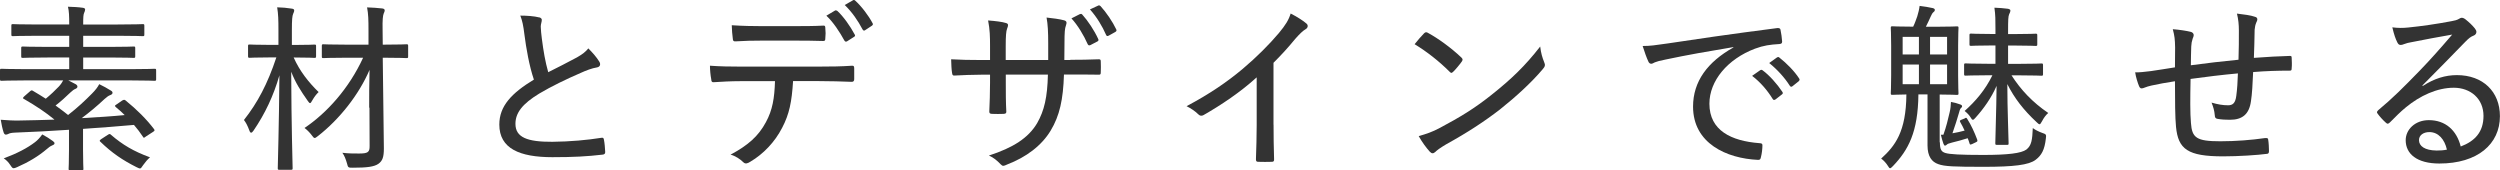
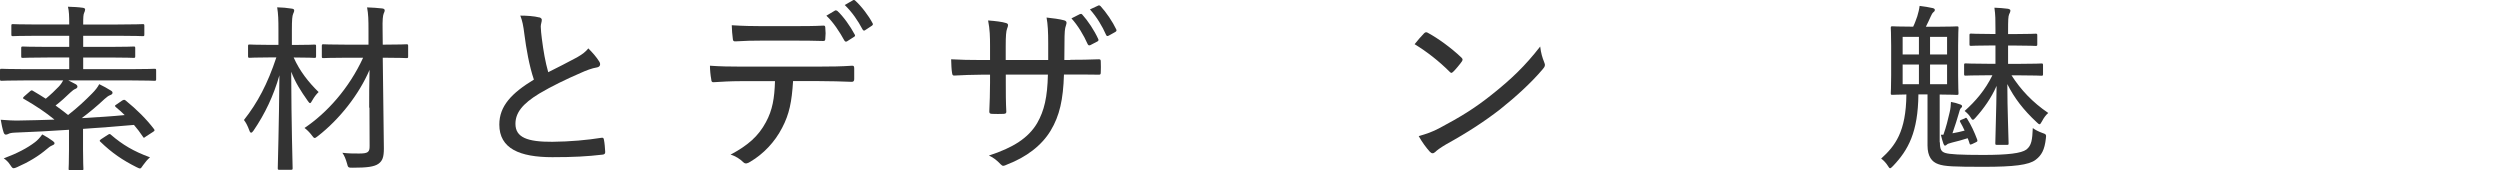
<svg xmlns="http://www.w3.org/2000/svg" id="_レイヤー_2" viewBox="0 0 334.81 22.8">
  <defs>
    <style>.cls-1{fill:#333;stroke-width:0px;}</style>
  </defs>
  <g id="_レイヤー_2-2">
    <path class="cls-1" d="M16.42,13.44c.17-.1.26-.1.41.02,1.46,1.18,2.81,2.52,3.79,3.82.12.17.12.22-.12.38l-.96.62c-.14.1-.22.17-.26.17s-.1-.05-.14-.14c-.36-.55-.77-1.08-1.2-1.58-2.06.19-4.39.36-6.82.53v2.83c0,1.66.05,2.38.05,2.5,0,.19-.02.22-.22.22h-1.54c-.19,0-.22-.02-.22-.22,0-.14.05-.84.05-2.5v-2.71c-2.42.17-4.9.29-7.2.38-.58.02-.77.1-.91.17-.12.05-.22.1-.34.1-.14,0-.24-.1-.31-.31-.17-.53-.29-1.13-.38-1.68.91.07,1.75.12,2.47.1,1.56-.02,3.17-.07,4.73-.12-1.2-.98-2.42-1.8-4.08-2.76-.1-.05-.14-.07-.14-.12,0-.07.05-.12.17-.24l.77-.67c.17-.14.22-.17.38-.07.6.36,1.18.7,1.73,1.06.7-.58,1.22-1.08,1.75-1.63.29-.31.43-.55.58-.82H3.34c-2.23,0-2.98.05-3.12.05-.19,0-.22-.02-.22-.22v-1.15c0-.22.02-.24.22-.24.14,0,.89.05,3.12.05h5.93v-1.56h-2.88c-2.35,0-3.17.05-3.31.05-.22,0-.24-.02-.24-.22v-1.08c0-.19.02-.22.24-.22.14,0,.96.05,3.31.05h2.88v-1.49h-4.22c-2.38,0-3.17.05-3.31.05-.19,0-.22-.02-.22-.24v-1.15c0-.19.02-.22.22-.22.14,0,.94.05,3.31.05h4.22c0-1.13-.02-1.78-.17-2.38.7.02,1.37.05,1.99.14.19.02.31.12.31.19,0,.19-.05.31-.12.46-.12.24-.14.62-.14,1.54v.05h4.63c2.38,0,3.19-.05,3.34-.05.19,0,.22.02.22.22v1.15c0,.22-.02.24-.22.24-.14,0-.96-.05-3.34-.05h-4.63v1.49h3.46c2.33,0,3.14-.05,3.29-.05.19,0,.22.02.22.22v1.08c0,.19-.02.22-.22.22-.14,0-.96-.05-3.29-.05h-3.46v1.56h6.43c2.21,0,2.98-.05,3.1-.05.22,0,.24.02.24.24v1.15c0,.19-.02.22-.24.22-.12,0-.89-.05-3.1-.05h-8.42l.98.5c.19.12.24.22.24.34s-.1.22-.26.29c-.19.07-.41.22-.7.5-.6.58-1.25,1.18-1.97,1.73.58.41,1.13.84,1.68,1.27,1.3-1.01,2.28-1.94,3.19-2.86.48-.48.79-.89.98-1.27.53.26,1.08.55,1.56.86.17.1.22.19.22.31,0,.14-.14.24-.34.31-.19.07-.41.22-.72.5-1.08,1.01-2.06,1.82-3.07,2.57,2.09-.12,4.06-.24,5.76-.41-.36-.36-.79-.74-1.18-1.06-.07-.07-.12-.12-.12-.17s.07-.12.24-.22l.77-.53ZM7.08,18.89c.17.14.22.19.22.31,0,.14-.17.22-.34.29-.19.07-.46.26-.7.48-1.1.94-2.45,1.75-3.98,2.42-.22.1-.36.14-.46.14-.14,0-.24-.12-.43-.41-.26-.41-.58-.72-.89-.91,1.8-.67,3.17-1.39,4.2-2.18.34-.26.65-.6.96-1.03.53.29,1.01.58,1.42.89ZM14.43,18.07c.12-.1.19-.12.24-.12.07,0,.12.02.19.1,1.56,1.34,3.02,2.21,5.23,3.02-.31.26-.62.62-.91,1.03-.22.31-.29.46-.43.46-.12,0-.24-.07-.46-.17-1.87-.94-3.29-1.9-4.85-3.41-.14-.12-.12-.17.1-.34l.89-.58Z" />
    <path class="cls-1" d="M37.29,6.02v-1.9c0-1.49-.02-2.21-.17-3.14.72.02,1.3.07,1.92.17.22.02.36.1.36.22,0,.19-.07.31-.14.48-.12.29-.17.74-.17,2.23v1.94h.36c1.9,0,2.52-.05,2.64-.05.22,0,.24.02.24.22v1.32c0,.22-.02.24-.24.24-.12,0-.74-.05-2.64-.05h-.12c.82,1.85,2.02,3.34,3.34,4.63-.31.29-.58.65-.84,1.1-.14.26-.22.38-.31.38-.07,0-.17-.1-.31-.31-.94-1.34-1.63-2.4-2.21-3.89.02,7.03.19,12.48.19,12.91,0,.19-.02.22-.24.22h-1.51c-.22,0-.24-.02-.24-.22,0-.43.17-5.83.22-12.43-.79,2.74-1.92,5.14-3.48,7.42-.12.17-.22.26-.31.26s-.17-.1-.24-.31c-.22-.6-.46-1.06-.72-1.39,1.82-2.3,3.17-4.85,4.34-8.38h-.91c-1.92,0-2.52.05-2.66.05-.19,0-.22-.02-.22-.24v-1.32c0-.19.02-.22.22-.22.14,0,.74.05,2.66.05h1.2ZM49.44,14.42c-.02-1.34.02-3.17.05-5.06-1.42,3.31-4.01,6.6-6.91,8.86-.22.17-.34.26-.43.26-.12,0-.22-.12-.41-.38-.31-.41-.65-.74-.96-.96,3-2.02,5.95-5.28,7.85-9.41h-2.26c-2.18,0-2.93.05-3.05.05-.19,0-.22-.02-.22-.22v-1.39c0-.22.02-.24.22-.24.12,0,.86.05,3.05.05h2.98v-1.87c0-1.49-.02-2.21-.19-3.12.72.02,1.34.07,2.02.14.22.02.34.12.34.24,0,.17-.07.29-.14.46-.1.29-.17.74-.14,2.23l.02,1.92h.14c2.18,0,2.9-.05,3.02-.05.22,0,.24.02.24.24v1.39c0,.19-.02.22-.24.22-.12,0-.84-.05-3.02-.05h-.14l.1,8.04c.02,1.46.05,3.05.05,4.1,0,1.15-.17,1.66-.72,2.06-.58.41-1.56.53-3.43.53-.62,0-.65,0-.79-.58-.17-.6-.36-1.06-.62-1.42.86.1,1.39.1,2.23.1,1.18,0,1.44-.17,1.42-1.03l-.02-5.11Z" />
    <path class="cls-1" d="M72.2,2.32c.24.05.36.19.36.34,0,.29-.14.55-.14.91.02.5.07,1.03.14,1.56.22,1.73.46,3.12.86,4.54,1.32-.67,2.5-1.25,3.86-1.99.74-.43,1.15-.74,1.51-1.2.6.6,1.13,1.22,1.44,1.73.24.34.19.74-.29.82-.65.1-1.46.41-2.18.74-1.9.82-3.89,1.78-5.54,2.76-2.28,1.39-3.19,2.59-3.19,4.06,0,1.82,1.61,2.42,4.94,2.4,2.38-.02,4.73-.24,6.53-.53.24-.05.34,0,.38.24.1.5.14,1.1.17,1.63.02.24-.1.36-.36.38-2.06.24-3.86.34-6.72.34-4.37,0-7.1-1.15-7.1-4.37,0-2.47,1.63-4.2,4.63-6.02-.62-1.82-1.03-4.18-1.27-6.05-.14-1.18-.29-1.87-.55-2.52.89,0,1.87.07,2.52.24Z" />
    <path class="cls-1" d="M106.21,10.87c-.17,2.76-.5,4.42-1.46,6.24-.98,1.92-2.54,3.53-4.25,4.54-.38.24-.67.36-.96.07-.41-.41-1.06-.84-1.7-1.01,2.38-1.27,3.74-2.5,4.73-4.34.89-1.63,1.15-3.22,1.22-5.5h-4.7c-1.2,0-2.42.07-3.53.14-.24.02-.29-.12-.31-.41-.1-.5-.17-1.27-.17-1.8,1.37.1,2.64.12,4.01.12h10.54c1.75,0,3.05-.02,4.51-.12.22,0,.26.1.26.41v1.39c0,.26-.12.36-.34.36-1.34-.05-2.83-.1-4.42-.1h-3.43ZM101.91,5.44c-1.08,0-2.18.02-3.41.1-.29.02-.34-.1-.36-.36-.07-.46-.12-1.18-.14-1.8,1.54.1,2.83.12,3.91.12h4.3c1.3,0,2.81,0,4.06-.07.22-.02.26.1.26.36.05.43.05.91,0,1.32,0,.31-.05.38-.29.38-1.3-.05-2.76-.05-4.03-.05h-4.3ZM111.85,1.41c.07-.05.19-.02.29.05.79.72,1.73,2.04,2.33,3.17.07.12.07.22-.1.31l-.94.6c-.14.07-.24.05-.34-.1-.65-1.18-1.49-2.47-2.42-3.34l1.18-.7ZM114.22.04c.12-.07.19-.05.29.02.86.77,1.82,2.04,2.35,3.05.07.12.07.22-.1.34l-.91.6c-.14.1-.24.05-.34-.12-.6-1.15-1.39-2.3-2.38-3.26l1.08-.62Z" />
    <path class="cls-1" d="M143.34,8.01c1.27,0,2.54-.02,3.77-.07.29-.02.31.1.31.31.02.46.02.98,0,1.44,0,.26-.05.34-.34.31-1.06-.02-2.42-.02-3.7-.02h-.89c-.1,3.34-.58,5.52-1.78,7.51-1.22,2.02-3.26,3.55-5.83,4.54-.48.22-.58.26-.86-.02-.53-.55-.94-.89-1.58-1.18,3.26-1.06,5.28-2.35,6.46-4.34.96-1.68,1.37-3.48,1.44-6.5h-5.64v1.03c0,1.37,0,2.66.07,3.94,0,.22-.1.26-.34.29-.46.02-1.1.02-1.58,0-.26-.02-.36-.07-.36-.31.05-1.22.1-2.45.1-3.86v-1.08h-1.01c-1.27,0-2.88.07-3.79.12-.22,0-.24-.1-.29-.38-.07-.41-.1-1.08-.12-1.8,1.15.07,2.54.1,4.2.1h1.01v-1.87c0-1.27-.02-2.21-.26-3.43.98.07,1.92.19,2.38.34.41.1.31.38.17.74-.14.34-.19,1.03-.19,2.35v1.87h5.69v-2.23c0-1.49-.05-2.57-.22-3.46.72.07,1.82.22,2.3.36.43.1.43.31.29.72-.14.36-.19.86-.19,2.38l-.02,2.23h.82ZM144.64,1.89c.14-.05.19-.05.31.07.72.79,1.61,2.11,2.14,3.29.05.12.02.22-.1.29l-.96.5c-.17.07-.26.05-.36-.12-.53-1.2-1.32-2.52-2.18-3.46l1.15-.58ZM147.04.76c.12-.05.19-.07.34.05.79.86,1.63,2.11,2.11,3.12.07.14.05.26-.14.36l-.86.48c-.19.1-.29.07-.36-.1-.5-1.15-1.25-2.4-2.16-3.41l1.08-.5Z" />
-     <path class="cls-1" d="M170.56,16.7c0,1.54.02,2.93.07,4.61.02.26-.07.36-.29.36-.58.02-1.27.02-1.85,0-.22,0-.29-.1-.29-.34.05-1.56.1-3.05.1-4.56v-6.41c-2.16,1.97-4.78,3.72-7.13,5.06-.26.14-.48.1-.7-.12-.41-.41-.98-.79-1.56-1.08,3.12-1.66,5.42-3.24,7.51-4.99,1.85-1.56,3.55-3.26,4.85-4.8.91-1.1,1.3-1.73,1.58-2.62.84.43,1.68.96,2.11,1.34.29.24.19.6-.12.77-.34.19-.77.6-1.39,1.3-.96,1.18-1.85,2.14-2.9,3.19v8.28Z" />
    <path class="cls-1" d="M190.72,4.46c.19-.19.34-.17.53-.05,1.3.7,3.07,1.97,4.46,3.29.19.19.22.29.07.53-.26.38-.89,1.13-1.15,1.37-.22.19-.26.24-.48.02-1.44-1.44-3.07-2.71-4.7-3.7.41-.53.91-1.08,1.27-1.46ZM192.83,17.13c2.74-1.46,4.61-2.59,6.91-4.42,2.66-2.11,4.49-3.86,6.53-6.48.1.89.29,1.49.53,2.09.17.38.14.58-.22.98-1.46,1.73-3.55,3.65-5.69,5.35-2.04,1.58-4.27,3.05-7.22,4.68-.84.5-1.22.79-1.44,1.01-.26.24-.48.26-.74-.02-.46-.5-1.03-1.27-1.49-2.09,1.06-.31,1.8-.55,2.83-1.1Z" />
-     <path class="cls-1" d="M232.13,6.31c-3.31.55-6.22,1.06-9.05,1.66-.86.17-1.15.26-1.46.38-.17.07-.31.19-.48.19s-.31-.12-.38-.29c-.26-.55-.5-1.25-.77-2.09,1.01,0,1.68-.1,3.34-.34,3.31-.5,8.35-1.25,14.69-2.06.29-.02.41.07.43.22.1.43.19,1.13.22,1.58,0,.26-.12.31-.38.34-1.22.07-2.11.19-3.26.62-3.67,1.39-6.1,4.3-6.1,7.37,0,3.6,2.95,4.99,6.67,5.28.34.02.43.07.43.29,0,.43-.07,1.1-.19,1.54-.05.31-.14.43-.41.41-4.2-.19-8.69-2.21-8.69-7.13,0-3.38,1.94-5.98,5.4-7.92v-.05ZM235.75,9.4c.1-.07.17-.07.31.02.89.65,1.92,1.8,2.64,2.88.1.14.07.26-.05.34l-.86.67c-.14.1-.29.12-.38-.05-.74-1.2-1.68-2.28-2.76-3.1l1.1-.77ZM237.98,7.7c.1-.07.19-.1.31,0,.98.77,2.02,1.82,2.66,2.81.1.14.07.24-.07.38l-.84.67c-.14.1-.24.07-.34-.07-.67-1.06-1.66-2.16-2.76-3.05l1.03-.74Z" />
    <path class="cls-1" d="M259.8,19.05c0,.94.17,1.27.74,1.44.55.17,1.97.26,5.06.26,3.31,0,5.09-.22,5.78-.72.7-.55.79-1.3.86-2.88.31.24.84.5,1.27.65.53.17.55.24.48.74-.17,1.54-.58,2.26-1.37,2.86-.91.7-2.95.94-6.94.94s-5.26-.05-6.1-.36c-.86-.29-1.44-1.03-1.44-2.5v-6.84h-1.22c-.05,5.04-1.34,7.44-3.41,9.6-.19.19-.29.29-.38.29s-.17-.1-.26-.26c-.26-.43-.65-.84-.94-1.03,1.87-1.7,3.34-3.58,3.38-8.59-1.27.02-1.75.05-1.85.05-.22,0-.24-.02-.24-.22,0-.17.05-.79.05-2.38v-3.98c0-1.61-.05-2.23-.05-2.38,0-.19.02-.22.24-.22.12,0,.77.05,2.64.05h.12c.26-.53.38-.94.55-1.39.14-.46.26-.94.31-1.39.62.07,1.2.17,1.75.29.19.05.29.12.29.24,0,.17-.1.24-.19.31-.14.12-.24.31-.34.53-.22.48-.43.96-.67,1.42h1.51c1.87,0,2.5-.05,2.62-.05.22,0,.24.02.24.22,0,.14-.05.77-.05,2.38v3.98c0,1.58.05,2.23.05,2.38,0,.19-.02.22-.24.22-.12,0-.7-.05-2.28-.05v6.41ZM256.99,7.29v-2.35h-2.18v2.35h2.18ZM256.99,11.28v-2.64h-2.18v2.64h2.18ZM258.48,4.94v2.35h2.28v-2.35h-2.28ZM260.76,8.64h-2.28v2.64h2.28v-2.64ZM263.13,15.84c.19-.1.22-.1.34.1.5.79.94,1.73,1.32,2.74.07.24.05.26-.19.38l-.46.22c-.29.12-.31.12-.38-.1-.07-.22-.14-.46-.24-.67-.72.24-1.49.43-2.09.58-.48.12-.62.19-.72.29-.07.07-.14.12-.22.12-.1,0-.14-.07-.22-.26-.12-.31-.24-.77-.34-1.2h.34c.38-1.06.62-2.06.84-3.02.12-.5.14-.84.17-1.37.41.07.86.19,1.25.34.14.05.24.12.24.24s-.07.17-.17.26c-.1.1-.19.38-.26.67-.19.67-.53,1.75-.86,2.69.58-.1,1.13-.22,1.63-.36-.17-.38-.36-.74-.58-1.13-.1-.17-.07-.22.12-.31l.48-.19ZM267.24,3.93c0-1.27,0-1.9-.14-2.9.7.02,1.15.07,1.78.14.19.02.36.12.36.22,0,.22-.1.36-.17.53-.12.29-.14.74-.14,2.33v.31h1.03c1.92,0,2.52-.05,2.66-.05.19,0,.22.02.22.24v1.18c0,.19-.02.22-.22.22-.14,0-.74-.05-2.66-.05h-1.03v2.45h1.56c2.09,0,2.78-.05,2.9-.05.19,0,.22.02.22.24v1.18c0,.19-.02.22-.22.22-.12,0-.82-.05-2.9-.05h-1.1c1.27,1.97,2.81,3.6,4.92,5.04-.31.26-.6.65-.82,1.08-.17.29-.24.43-.34.43s-.22-.1-.41-.29c-1.75-1.63-2.98-3.22-3.91-5.09,0,3.43.17,7.08.17,7.92,0,.19-.02.22-.19.22h-1.37c-.19,0-.22-.02-.22-.22,0-.91.14-4.32.17-7.68-.7,1.61-1.73,3.05-2.81,4.25-.17.19-.26.29-.36.29s-.19-.1-.29-.29c-.22-.36-.48-.62-.82-.89,1.46-1.3,2.76-2.81,3.72-4.78h-.67c-2.06,0-2.76.05-2.9.05-.19,0-.22-.02-.22-.22v-1.18c0-.22.02-.24.22-.24.14,0,.84.05,2.9.05h1.08v-2.45h-.65c-1.9,0-2.47.05-2.59.05-.22,0-.24-.02-.24-.22v-1.18c0-.22.02-.24.24-.24.12,0,.7.05,2.59.05h.65v-.62Z" />
-     <path class="cls-1" d="M299.84,4.12c0-.82-.07-1.54-.26-2.3,1.13.14,1.87.24,2.35.41.29.07.38.17.38.38,0,.14-.1.31-.14.41-.12.29-.19.58-.22.96-.02,1.39-.05,2.5-.1,3.77,1.87-.14,3.34-.22,4.8-.26.19,0,.26.02.26.24.02.46.05.96,0,1.42,0,.26-.05.31-.26.31-1.63,0-3.19.05-4.9.19-.07,1.58-.14,2.95-.29,3.89-.24,1.8-1.2,2.5-2.81,2.5-.55,0-1.1-.02-1.66-.12-.29-.05-.36-.17-.38-.5-.05-.6-.19-1.08-.43-1.68.82.24,1.51.36,2.21.36.65,0,.98-.31,1.1-1.25.12-.84.19-1.97.22-3.02-2.11.19-4.3.46-6.34.74-.05,2.59-.07,4.54.05,5.9.14,1.99.74,2.45,3.94,2.45,2.06,0,4.2-.17,5.98-.43.34-.02.41.02.43.24.07.41.1,1.15.1,1.49,0,.26-.07.36-.24.38-1.27.17-3.84.34-5.9.34-4.75,0-6.02-.96-6.31-3.96-.12-1.15-.14-3.55-.14-6.1-1.25.19-2.14.36-3.17.58-.29.07-.67.17-1.08.34-.29.1-.43.02-.55-.24-.19-.46-.43-1.2-.53-1.87.53.02,1.3-.07,2.11-.17,1.01-.14,2.18-.34,3.22-.5.02-.91.02-1.8.02-2.66-.02-1.1-.07-1.54-.31-2.45.91.07,1.87.22,2.42.36.22.05.38.24.38.41s-.07.34-.14.5c-.12.36-.17.65-.19,1.06-.02.82-.05,1.63-.05,2.5,1.87-.26,4.39-.55,6.38-.74.05-1.34.05-2.74.05-3.84Z" />
-     <path class="cls-1" d="M324.46,11.52c1.56-1.01,3.02-1.46,4.58-1.46,3.48,0,5.76,2.21,5.76,5.5,0,3.74-3,6.34-8.11,6.34-3.02,0-4.51-1.3-4.51-3.12,0-1.44,1.27-2.69,3.1-2.69,2.21,0,3.72,1.34,4.27,3.53,1.9-.72,3.05-1.94,3.05-4.1,0-2.3-1.73-3.77-3.98-3.77s-4.54,1.08-6.41,2.62c-.74.6-1.39,1.27-2.11,1.99-.24.24-.36.29-.6.05-.38-.34-.82-.82-1.1-1.22-.12-.14-.07-.26.1-.43,1.9-1.58,3.31-2.98,5.59-5.33,1.46-1.51,2.76-2.98,4.32-4.8-1.75.29-3.65.67-5.52,1.03-.31.05-.6.12-.91.24-.14.07-.36.12-.46.12-.22,0-.34-.1-.46-.34-.24-.48-.43-1.01-.67-2.02.74.1,1.46.1,2.16.02,1.7-.17,3.74-.46,5.74-.84.43-.07.79-.17.98-.29.12-.07.29-.17.41-.17.14,0,.29.05.48.19.55.43.96.84,1.27,1.22.14.17.22.34.22.48,0,.22-.14.41-.38.5-.36.14-.6.31-1.1.82-1.97,2.02-3.6,3.7-5.76,5.86l.07.07ZM325.35,17.69c-.79,0-1.39.41-1.39,1.08,0,.79.77,1.37,2.35,1.39.48,0,.91-.02,1.39-.12-.31-1.39-1.15-2.35-2.35-2.35Z" />
  </g>
</svg>